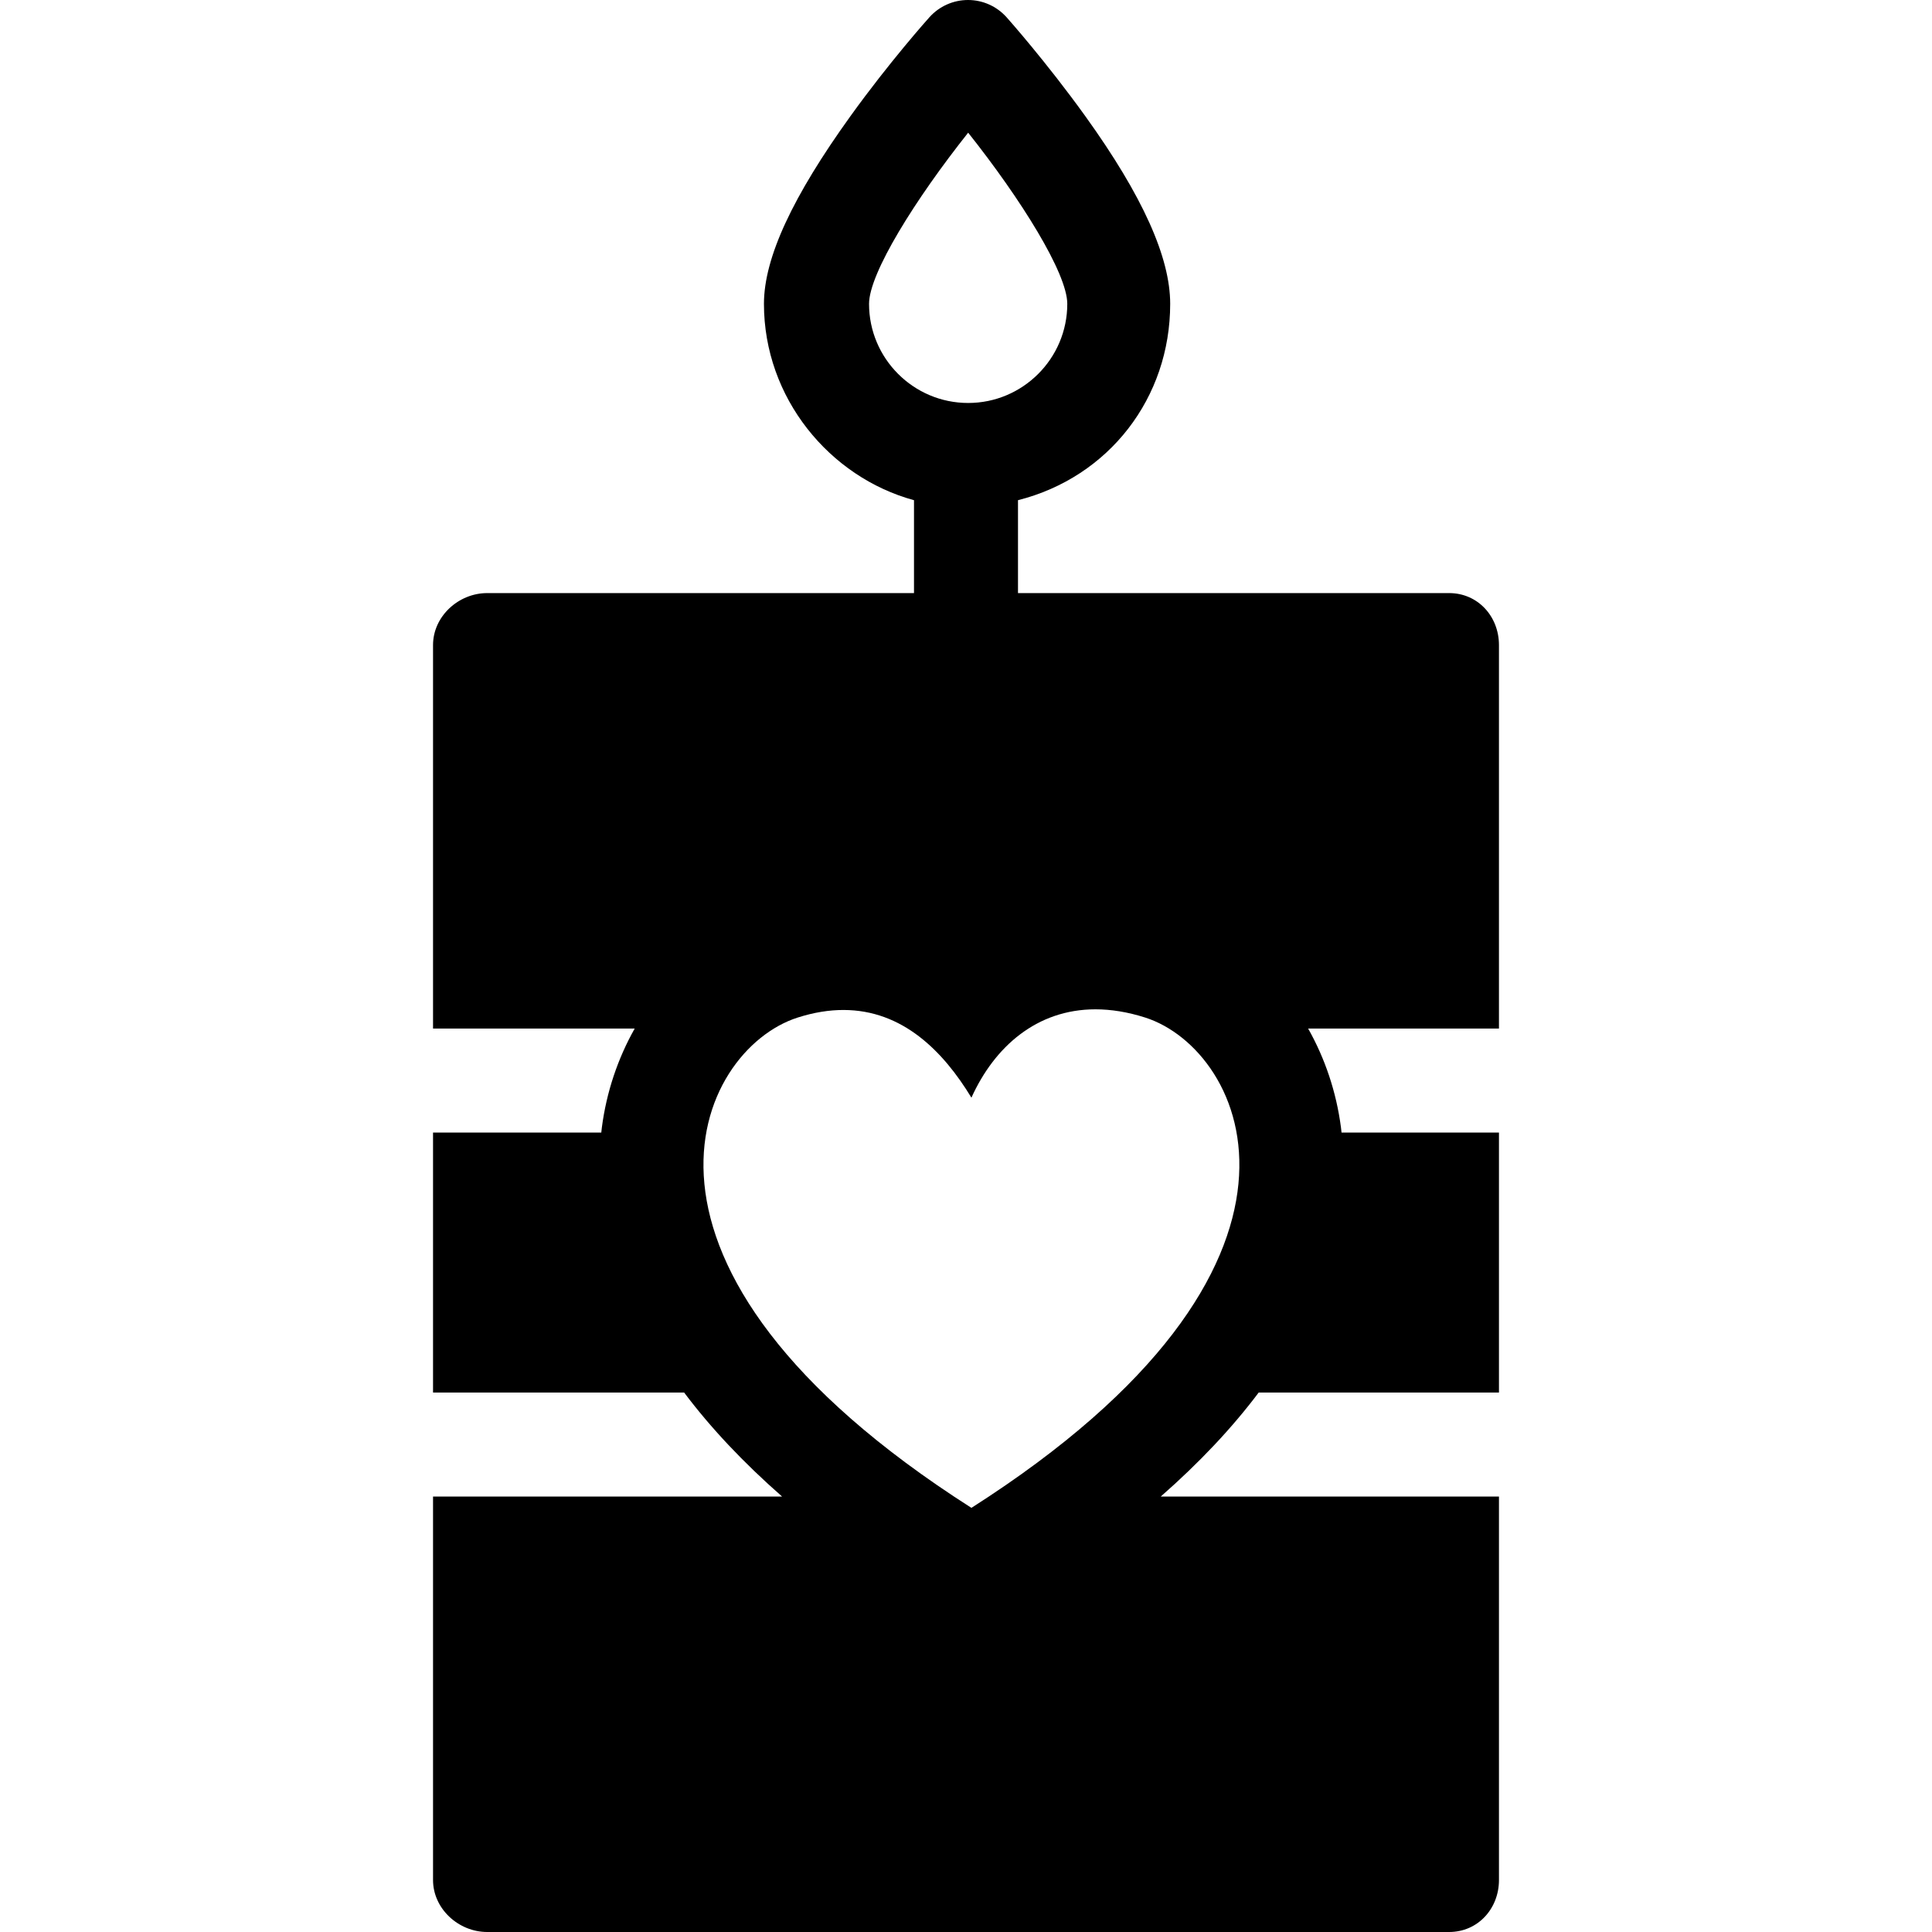
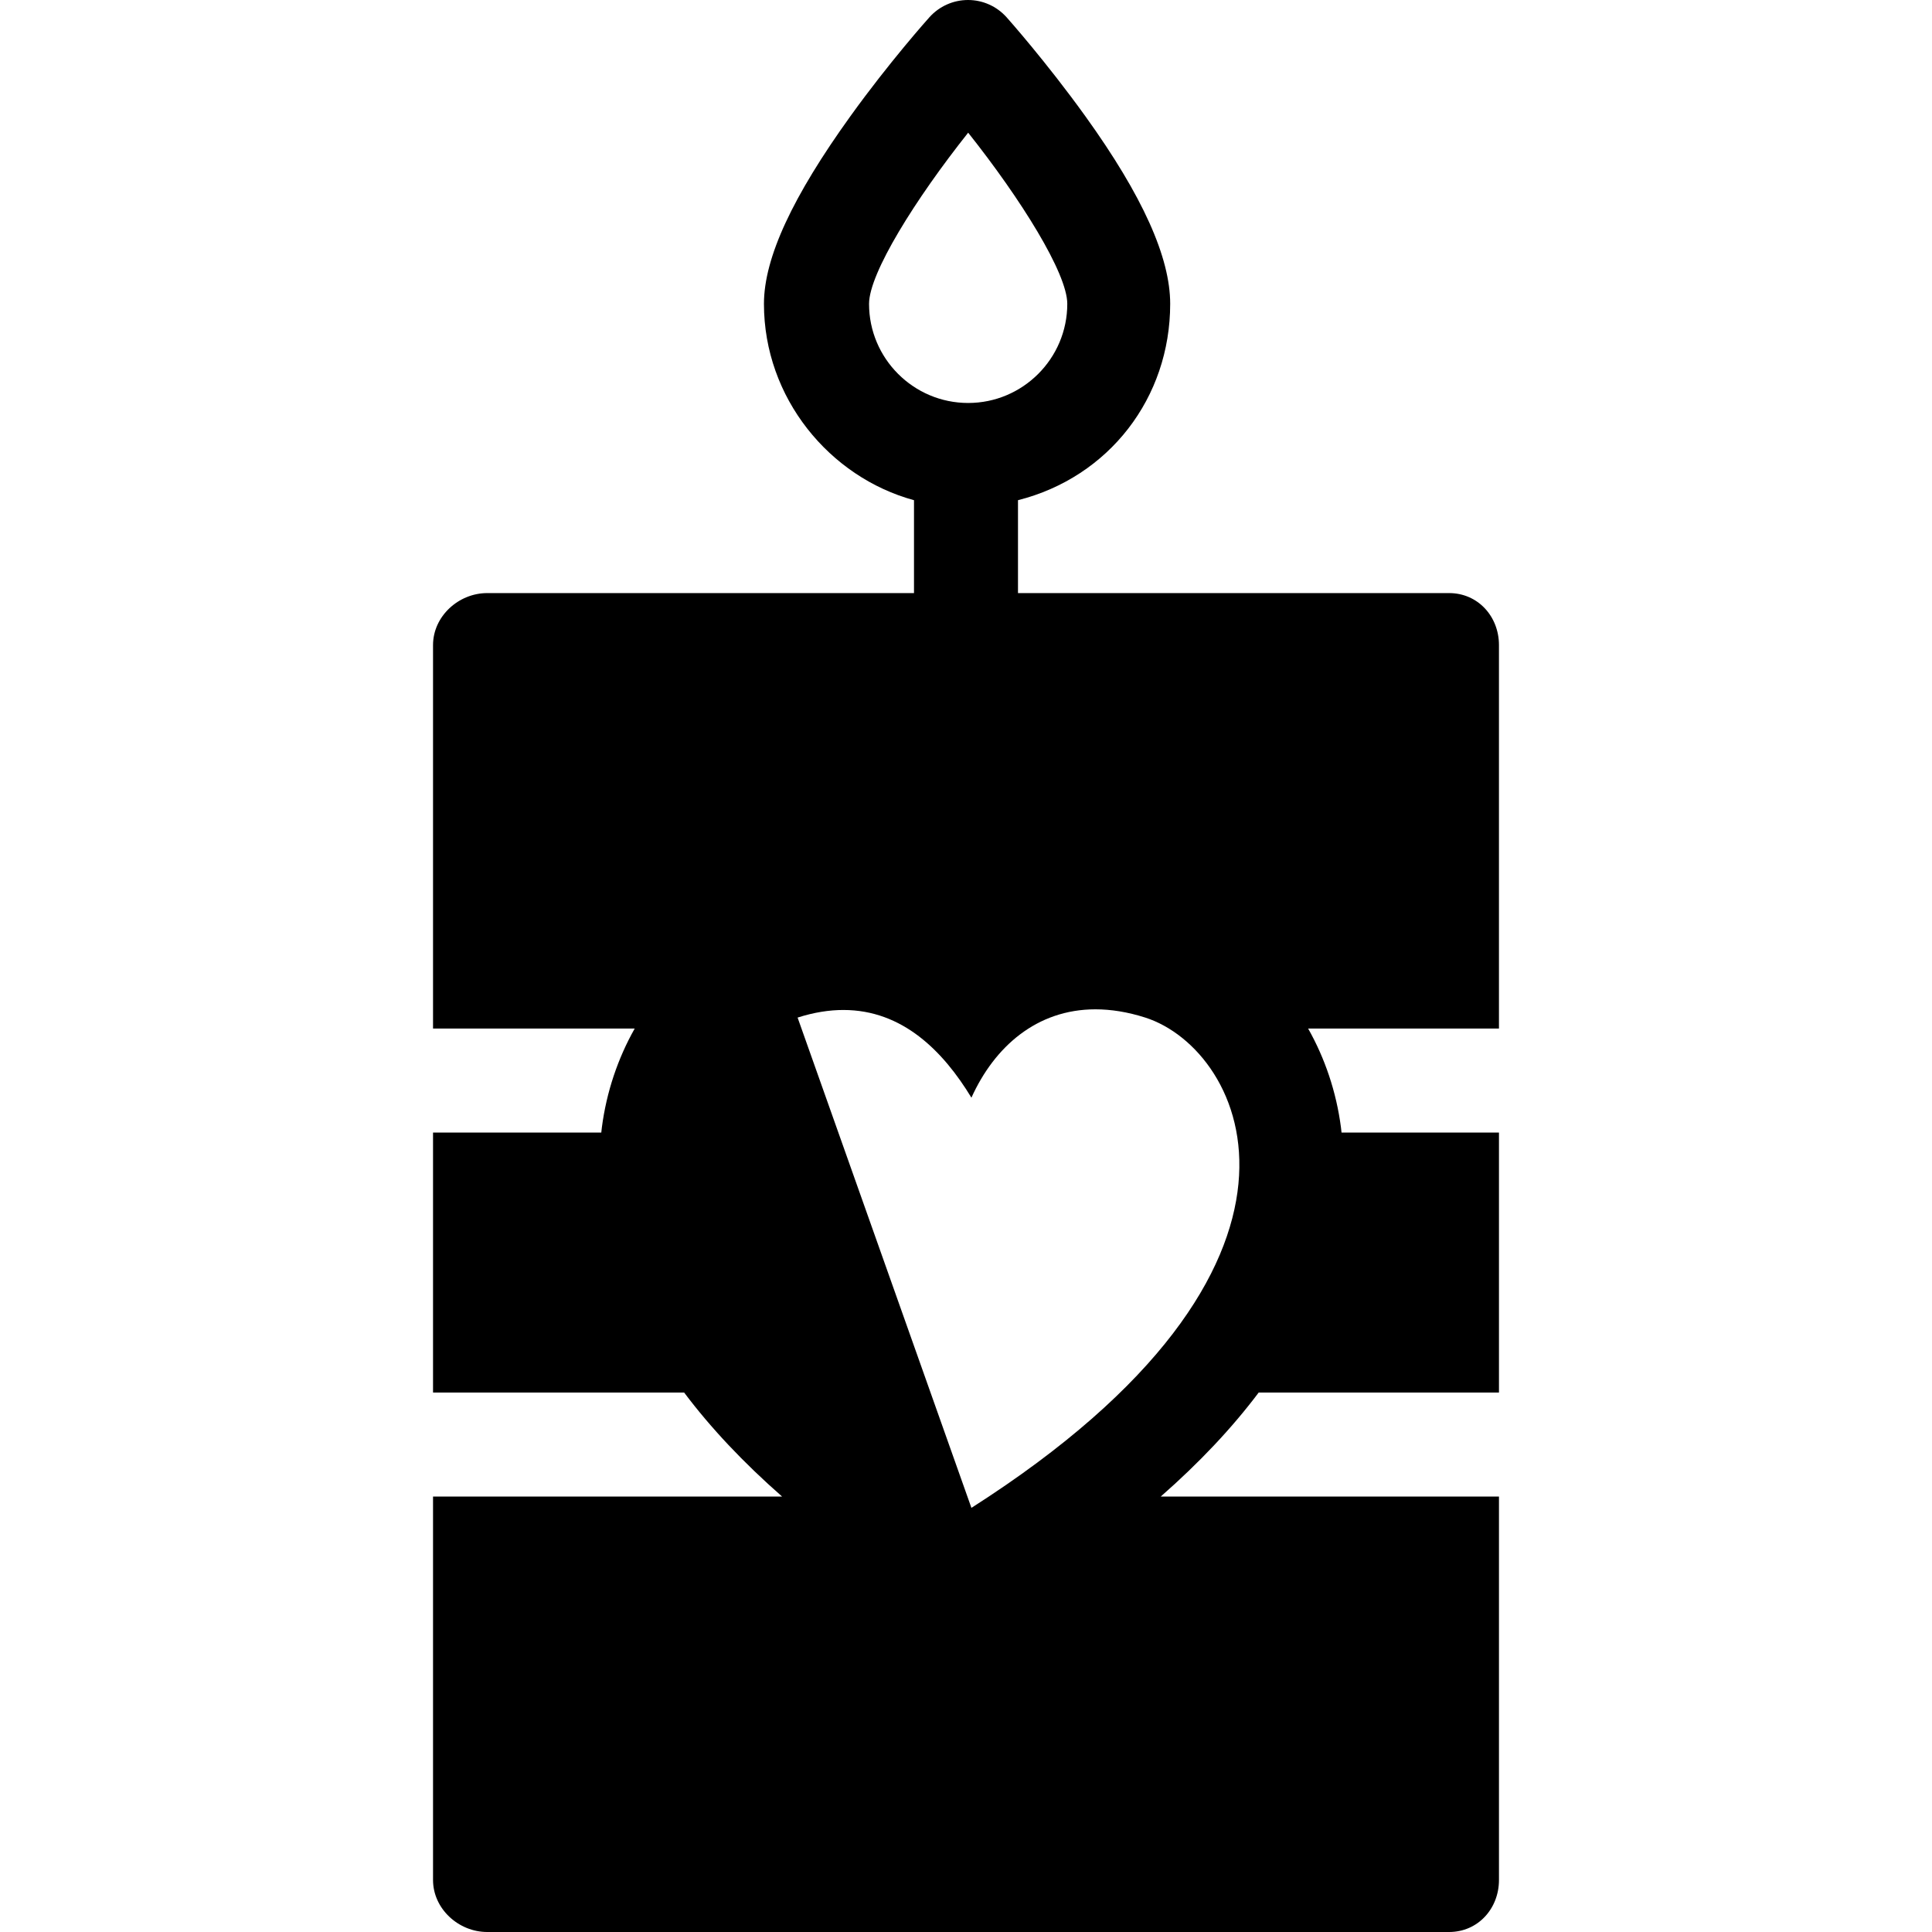
<svg xmlns="http://www.w3.org/2000/svg" version="1.1" id="Capa_1" x="0px" y="0px" viewBox="0 0 297.25 297.25" style="enable-background:new 0 0 297.25 297.25;" xml:space="preserve">
  <g>
-     <path d="M178.591,230.25c5.949-5.219,10.981-10.561,15.066-16h36.968v-40h-24.222c-0.028-0.255-0.053-0.52-0.085-0.766   c-0.717-5.516-2.48-10.678-5.053-15.234h29.359v-59c0-4.418-3.249-8-7.667-8h-66.333V76.958c14-3.544,23.417-15.741,23.417-30.208   c0-7.135-4.212-16.575-13.047-28.861c-5.996-8.337-11.875-14.954-12.124-15.232C153.353,0.966,151.209,0,148.937,0   c-2.272,0-4.426,0.966-5.944,2.657c-0.249,0.277-6.165,6.895-12.161,15.232c-8.835,12.286-13.294,21.726-13.294,28.861   c0,14.467,10.086,26.664,23.086,30.208V91.25H74.958c-4.418,0-8.333,3.582-8.333,8v59h31.027   c-2.574,4.557-4.338,9.719-5.054,15.234c-0.032,0.246-0.057,0.511-0.085,0.766H66.625v40h38.633   c4.086,5.439,9.118,10.781,15.068,16H66.625v59c0,4.418,3.915,8,8.333,8h148c4.418,0,7.667-3.582,7.667-8v-59H178.591z    M148.958,20.414c8.126,10.23,15.25,21.635,15.25,26.336c0,8.409-6.841,15.25-15.25,15.25c-8.409,0-15.25-6.841-15.25-15.25   C133.708,42.049,140.832,30.644,148.958,20.414z M122.716,156.561c2.522-0.806,4.867-1.171,7.05-1.17   c9.095,0.001,15.354,6.336,19.693,13.494c3.542-7.842,10.06-13.595,19.085-13.595c2.382,0,4.941,0.4,7.663,1.27   c15.468,4.95,31.67,38.159-26.748,75.433C91.037,194.721,107.24,161.512,122.716,156.561z" />
+     <path d="M178.591,230.25c5.949-5.219,10.981-10.561,15.066-16h36.968v-40h-24.222c-0.028-0.255-0.053-0.52-0.085-0.766   c-0.717-5.516-2.48-10.678-5.053-15.234h29.359v-59c0-4.418-3.249-8-7.667-8h-66.333V76.958c14-3.544,23.417-15.741,23.417-30.208   c0-7.135-4.212-16.575-13.047-28.861c-5.996-8.337-11.875-14.954-12.124-15.232C153.353,0.966,151.209,0,148.937,0   c-2.272,0-4.426,0.966-5.944,2.657c-0.249,0.277-6.165,6.895-12.161,15.232c-8.835,12.286-13.294,21.726-13.294,28.861   c0,14.467,10.086,26.664,23.086,30.208V91.25H74.958c-4.418,0-8.333,3.582-8.333,8v59h31.027   c-2.574,4.557-4.338,9.719-5.054,15.234c-0.032,0.246-0.057,0.511-0.085,0.766H66.625v40h38.633   c4.086,5.439,9.118,10.781,15.068,16H66.625v59c0,4.418,3.915,8,8.333,8h148c4.418,0,7.667-3.582,7.667-8v-59H178.591z    M148.958,20.414c8.126,10.23,15.25,21.635,15.25,26.336c0,8.409-6.841,15.25-15.25,15.25c-8.409,0-15.25-6.841-15.25-15.25   C133.708,42.049,140.832,30.644,148.958,20.414z M122.716,156.561c2.522-0.806,4.867-1.171,7.05-1.17   c9.095,0.001,15.354,6.336,19.693,13.494c3.542-7.842,10.06-13.595,19.085-13.595c2.382,0,4.941,0.4,7.663,1.27   c15.468,4.95,31.67,38.159-26.748,75.433z" />
  </g>
  <g>
</g>
  <g>
</g>
  <g>
</g>
  <g>
</g>
  <g>
</g>
  <g>
</g>
  <g>
</g>
  <g>
</g>
  <g>
</g>
  <g>
</g>
  <g>
</g>
  <g>
</g>
  <g>
</g>
  <g>
</g>
  <g>
</g>
</svg>